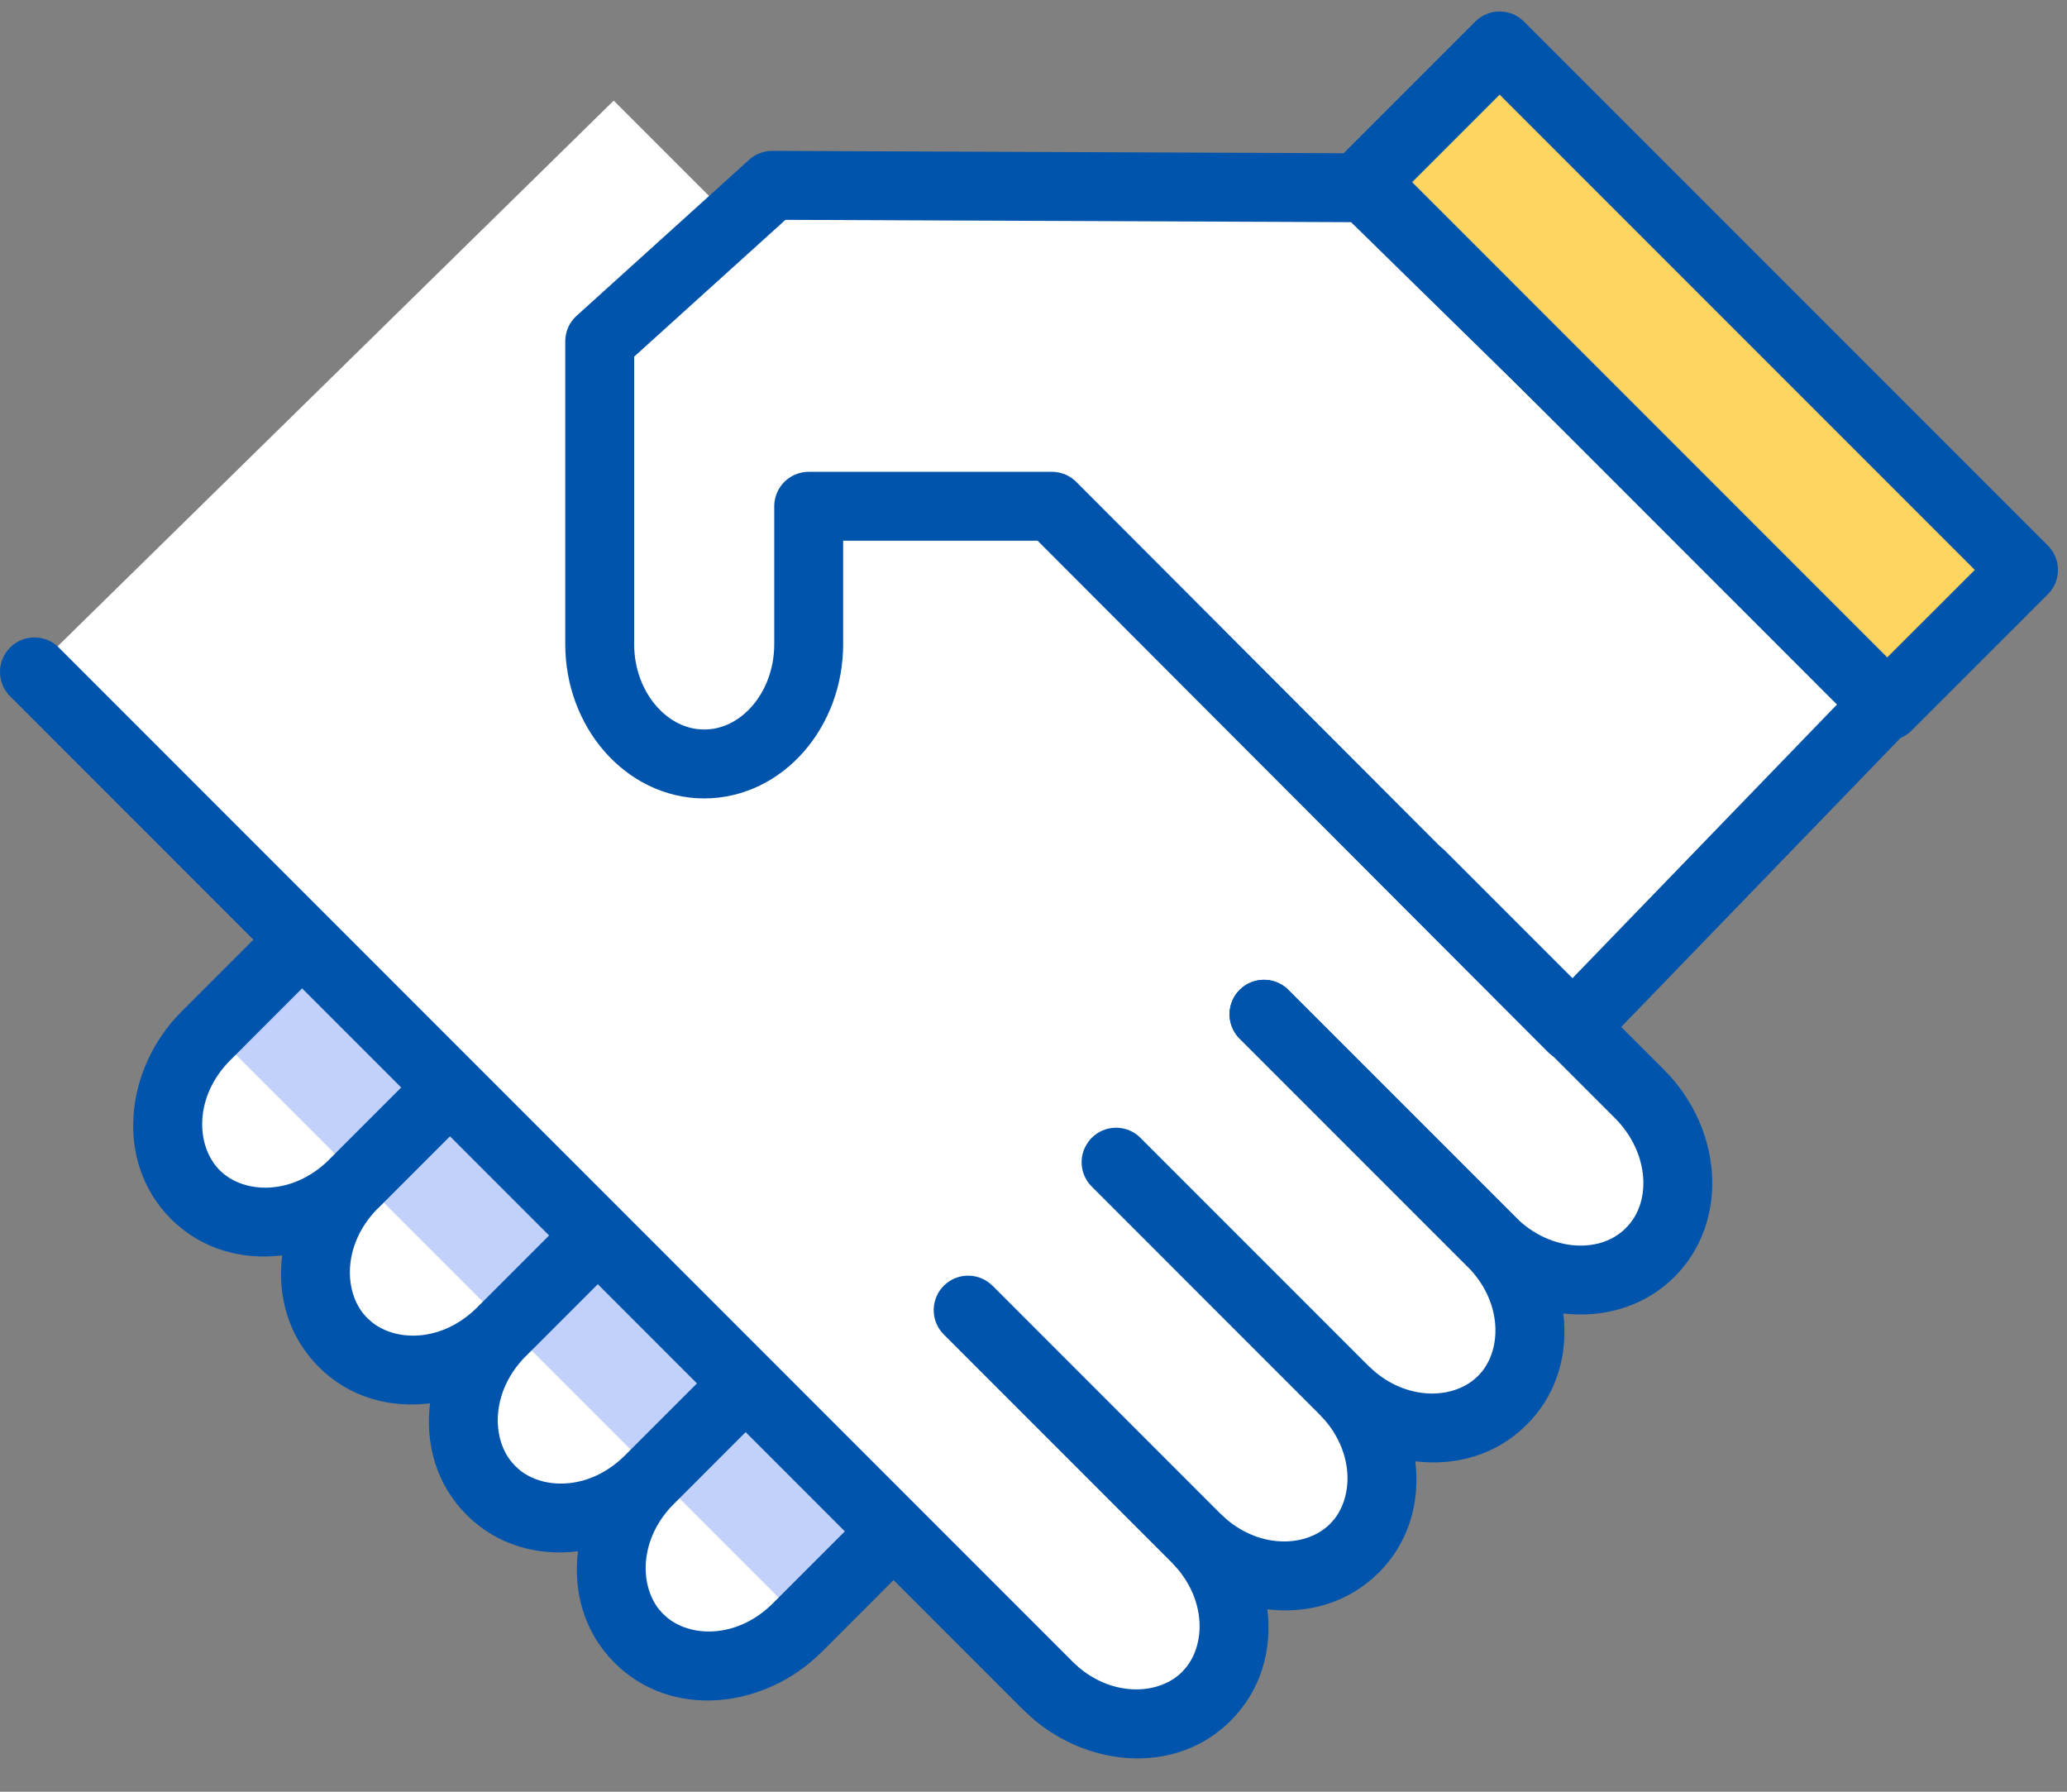
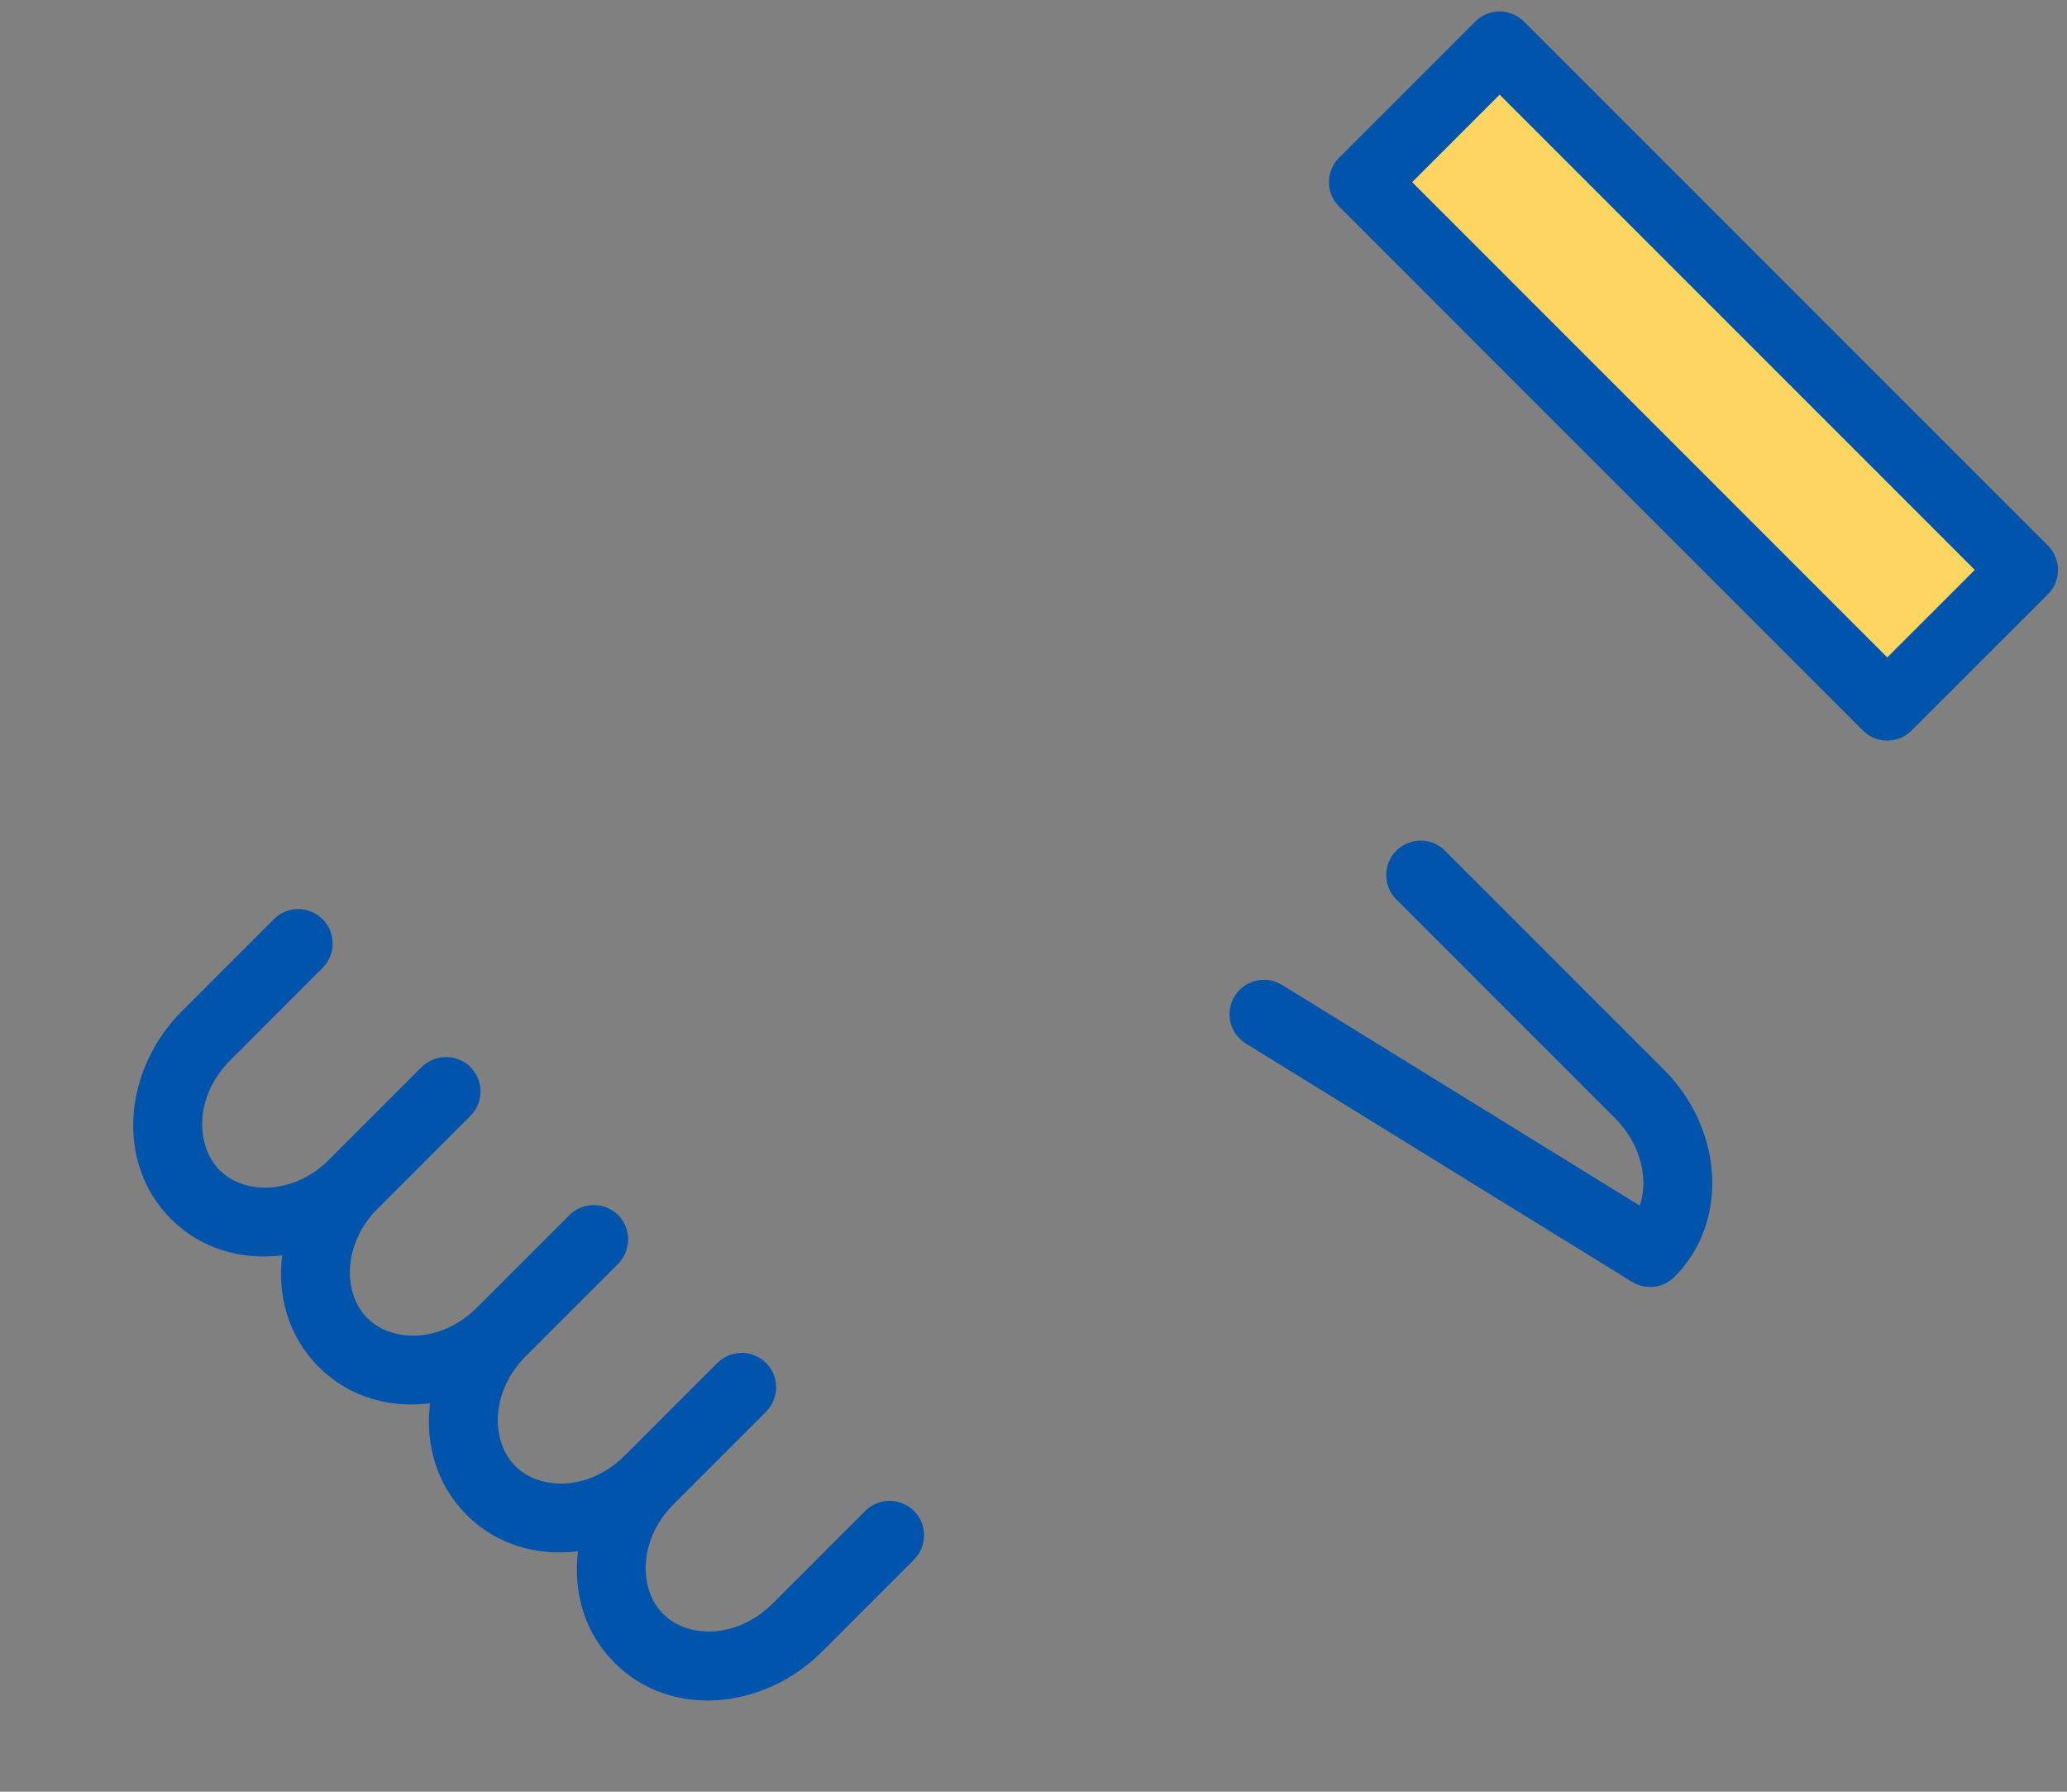
<svg xmlns="http://www.w3.org/2000/svg" width="45" height="39" viewBox="0 0 45 39" fill="none">
  <rect x="0" y="0" width="45" height="39" fill="#808080" stroke="none" />
-   <path d="M6.461 20.51L0.751 14.562L13.361 2.19L15.978 4.807L16.93 4.093H29.777L41.198 15.275L34.298 22.413L34.774 22.889C35.488 23.603 35.488 23.365 36.439 24.792C36.677 25.268 36.915 26.458 35.963 27.409C35.012 28.361 33.267 27.647 32.633 27.171C33.775 28.694 33.108 30.026 32.633 30.502C31.3 31.454 30.015 30.899 29.54 30.502C30.491 31.835 30.253 33.12 29.54 33.833C28.207 34.785 26.684 34.071 26.447 33.833C27.398 35.356 26.922 36.688 26.209 37.164C24.781 38.116 23.512 37.481 23.116 37.164L19.309 33.357L16.93 35.737C15.978 36.688 14.55 36.054 14.075 35.737C12.932 34.975 13.281 33.516 13.599 32.882C12.457 33.262 11.14 32.882 10.744 32.644C9.602 31.692 10.03 30.185 10.268 29.551C8.935 30.122 7.809 29.471 7.413 29.075C6.651 28.314 7.016 26.854 7.175 26.22C5.842 26.981 4.691 26.591 4.32 26.22C3.13 25.03 3.606 23.84 4.082 23.127L6.461 20.51Z" fill="white" />
-   <path d="M6.695 20.427L4.65 22.472L17.455 35.277L19.5 33.232L6.695 20.427Z" fill="#C2D1FC" />
  <path d="M6.019 19.956C6.313 19.716 6.748 19.733 7.022 20.008C7.297 20.282 7.314 20.717 7.074 21.012L7.022 21.068L5.014 23.077C4.226 23.864 4.254 24.939 4.782 25.471C5.302 25.993 6.357 26.029 7.148 25.259C7.155 25.252 7.162 25.244 7.169 25.237L9.178 23.228L9.234 23.177C9.248 23.166 9.263 23.157 9.277 23.147C9.287 23.141 9.296 23.134 9.306 23.128C9.34 23.106 9.375 23.087 9.411 23.071C9.421 23.067 9.432 23.062 9.442 23.058C9.474 23.046 9.507 23.037 9.54 23.029C9.555 23.026 9.569 23.022 9.584 23.019C9.611 23.015 9.639 23.013 9.666 23.012C9.687 23.01 9.708 23.008 9.729 23.009C9.749 23.009 9.769 23.012 9.789 23.015C9.817 23.017 9.845 23.02 9.873 23.026C9.879 23.028 9.885 23.03 9.891 23.031C10.019 23.063 10.142 23.127 10.242 23.227C10.535 23.52 10.535 23.995 10.242 24.288L8.233 26.298C8.225 26.306 8.215 26.313 8.207 26.321C7.491 27.058 7.474 28.037 7.903 28.586L7.996 28.69L7.998 28.691L8.103 28.785C8.654 29.218 9.64 29.201 10.383 28.463L12.398 26.448L12.454 26.396C12.482 26.374 12.512 26.354 12.542 26.336C12.565 26.322 12.588 26.311 12.612 26.3C12.631 26.291 12.65 26.282 12.669 26.275C12.695 26.266 12.721 26.258 12.748 26.252C12.766 26.247 12.784 26.243 12.802 26.24C12.831 26.235 12.86 26.233 12.889 26.231C12.907 26.23 12.926 26.229 12.944 26.229C12.97 26.23 12.996 26.234 13.021 26.237C13.042 26.24 13.063 26.241 13.083 26.245C13.088 26.246 13.093 26.247 13.098 26.248L13.209 26.283C13.211 26.284 13.212 26.285 13.214 26.286C13.242 26.298 13.268 26.313 13.295 26.328C13.353 26.361 13.409 26.399 13.458 26.448C13.489 26.479 13.516 26.512 13.54 26.547C13.543 26.552 13.547 26.556 13.551 26.561C13.555 26.567 13.558 26.574 13.562 26.58C13.584 26.615 13.602 26.651 13.618 26.688C13.624 26.702 13.627 26.716 13.632 26.73C13.643 26.762 13.653 26.794 13.66 26.827C13.662 26.839 13.663 26.851 13.665 26.862C13.671 26.897 13.674 26.931 13.675 26.967C13.675 26.98 13.674 26.994 13.674 27.008C13.673 27.041 13.67 27.073 13.664 27.105C13.662 27.119 13.658 27.133 13.654 27.147C13.647 27.18 13.638 27.212 13.626 27.244C13.621 27.256 13.617 27.267 13.611 27.279C13.597 27.311 13.581 27.343 13.562 27.373C13.551 27.391 13.539 27.409 13.525 27.427C13.52 27.434 13.516 27.444 13.51 27.452L13.475 27.49C13.469 27.496 13.464 27.503 13.458 27.509L11.449 29.518C11.447 29.52 11.445 29.521 11.443 29.523C10.71 30.262 10.691 31.253 11.123 31.805L11.216 31.91L11.218 31.911L11.322 32.005C11.874 32.439 12.859 32.421 13.602 31.683L15.617 29.668C15.62 29.665 15.624 29.662 15.627 29.659C15.92 29.375 16.388 29.378 16.678 29.668C16.709 29.7 16.737 29.734 16.762 29.769C16.962 30.055 16.939 30.448 16.694 30.71C16.689 30.716 16.684 30.723 16.678 30.728L14.669 32.738C14.667 32.74 14.665 32.741 14.663 32.743C13.93 33.481 13.911 34.472 14.343 35.025L14.436 35.13L14.438 35.131L14.542 35.224C15.095 35.66 16.084 35.641 16.828 34.897L18.837 32.888C19.13 32.595 19.605 32.595 19.898 32.888C20.19 33.18 20.19 33.655 19.898 33.948L17.889 35.958C16.65 37.196 14.616 37.438 13.374 36.189V36.188C12.713 35.526 12.476 34.638 12.583 33.766C11.709 33.875 10.819 33.637 10.154 32.97V32.969C9.493 32.306 9.255 31.418 9.362 30.546C8.488 30.655 7.599 30.417 6.935 29.75V29.749C6.273 29.086 6.035 28.198 6.143 27.325C5.27 27.433 4.382 27.195 3.719 26.529C2.48 25.284 2.717 23.253 3.953 22.017L5.962 20.008L6.019 19.956Z" fill="#0054AC" />
-   <path d="M30.929 19.048L35.691 23.81C36.708 24.827 36.812 26.38 35.924 27.263C35.041 28.146 33.483 28.042 32.471 27.03L27.518 22.077" stroke="#0054AC" stroke-width="1.5" stroke-miterlimit="10" stroke-linecap="round" stroke-linejoin="round" />
-   <path d="M0.22 14.095C0.494 13.82 0.929 13.803 1.224 14.043L1.28 14.095L23.342 36.16L23.492 36.299C24.262 36.943 25.241 36.886 25.733 36.394L25.735 36.392L25.828 36.287C26.234 35.771 26.245 34.876 25.64 34.154L25.505 34.006L25.5 34.001L20.547 29.047L20.495 28.99C20.255 28.696 20.273 28.261 20.547 27.986C20.616 27.918 20.695 27.866 20.778 27.829C20.862 27.793 20.951 27.772 21.041 27.768C21.221 27.759 21.404 27.815 21.551 27.936L21.608 27.986L26.562 32.941L26.712 33.078C27.482 33.723 28.46 33.666 28.953 33.173L28.955 33.172L29.048 33.068C29.454 32.551 29.465 31.655 28.86 30.933L28.721 30.782L23.767 25.827L23.716 25.771C23.536 25.55 23.5 25.25 23.61 24.998C23.616 24.983 23.625 24.969 23.633 24.954C23.668 24.887 23.711 24.823 23.767 24.767C24.041 24.492 24.476 24.475 24.771 24.715L24.772 24.716L24.828 24.767L29.782 29.721L29.933 29.859C30.703 30.503 31.681 30.446 32.174 29.953L32.176 29.952L32.269 29.848C32.704 29.295 32.685 28.306 31.942 27.562L26.987 22.608L26.937 22.551C26.696 22.256 26.713 21.822 26.987 21.547C27.262 21.273 27.697 21.255 27.991 21.495L28.048 21.547L33.002 26.5C34.241 27.739 34.482 29.774 33.233 31.016L33.233 31.015C32.571 31.676 31.683 31.914 30.812 31.808C30.92 32.682 30.68 33.572 30.013 34.236L30.012 34.235C29.35 34.895 28.462 35.135 27.591 35.029C27.699 35.901 27.459 36.79 26.793 37.453L26.794 37.454C25.63 38.618 23.768 38.48 22.522 37.441L22.28 37.221L0.22 15.155L0.168 15.099C-0.072 14.804 -0.055 14.37 0.22 14.095Z" fill="#0054AC" />
-   <path d="M16.812 4.034L29.721 4.087L41.12 15.248L34.233 22.372L22.901 11.02H17.606V14.022C17.606 15.456 16.584 16.629 15.331 16.629C14.082 16.629 13.056 15.456 13.056 14.022V7.43L16.812 4.034Z" stroke="#0054AC" stroke-width="1.5" stroke-miterlimit="10" stroke-linecap="round" stroke-linejoin="round" />
+   <path d="M30.929 19.048L35.691 23.81C36.708 24.827 36.812 26.38 35.924 27.263L27.518 22.077" stroke="#0054AC" stroke-width="1.5" stroke-miterlimit="10" stroke-linecap="round" stroke-linejoin="round" />
  <path d="M32.648 1L29.683 3.965L41.087 15.37L44.053 12.405L32.648 1Z" fill="#FFD561" stroke="#0054AC" stroke-width="1.5" stroke-miterlimit="10" stroke-linecap="round" stroke-linejoin="round" />
</svg>